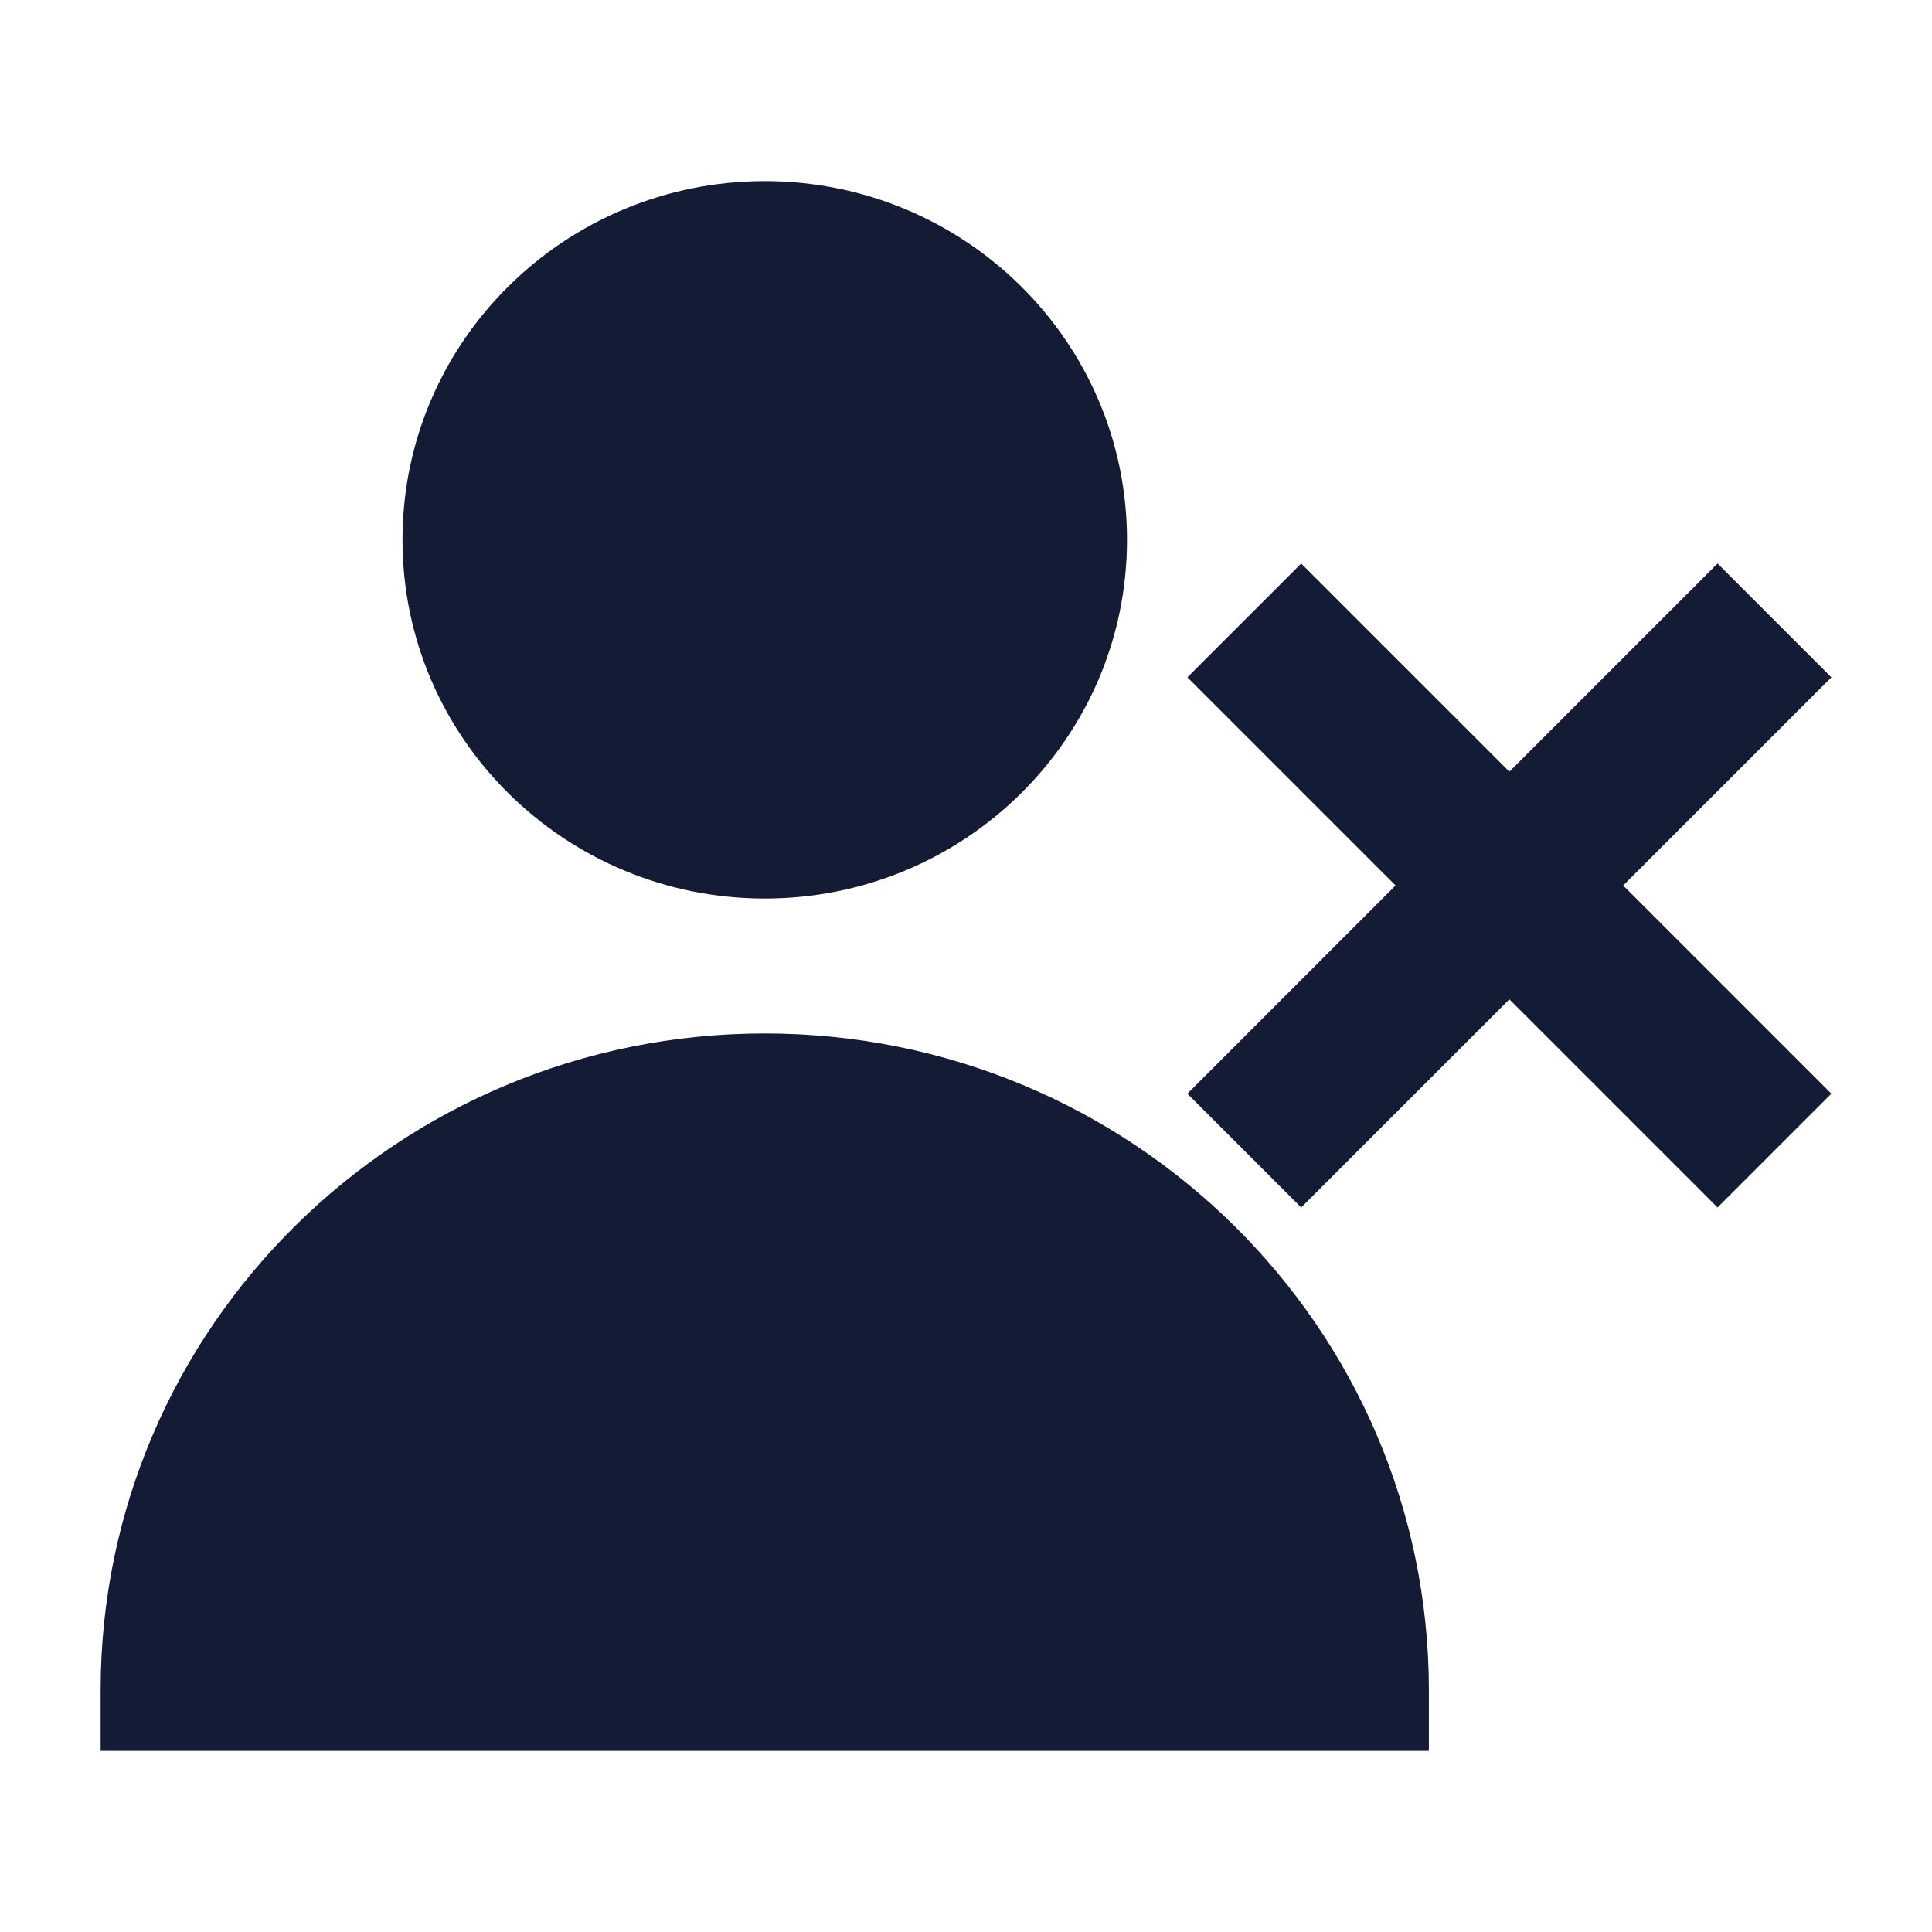
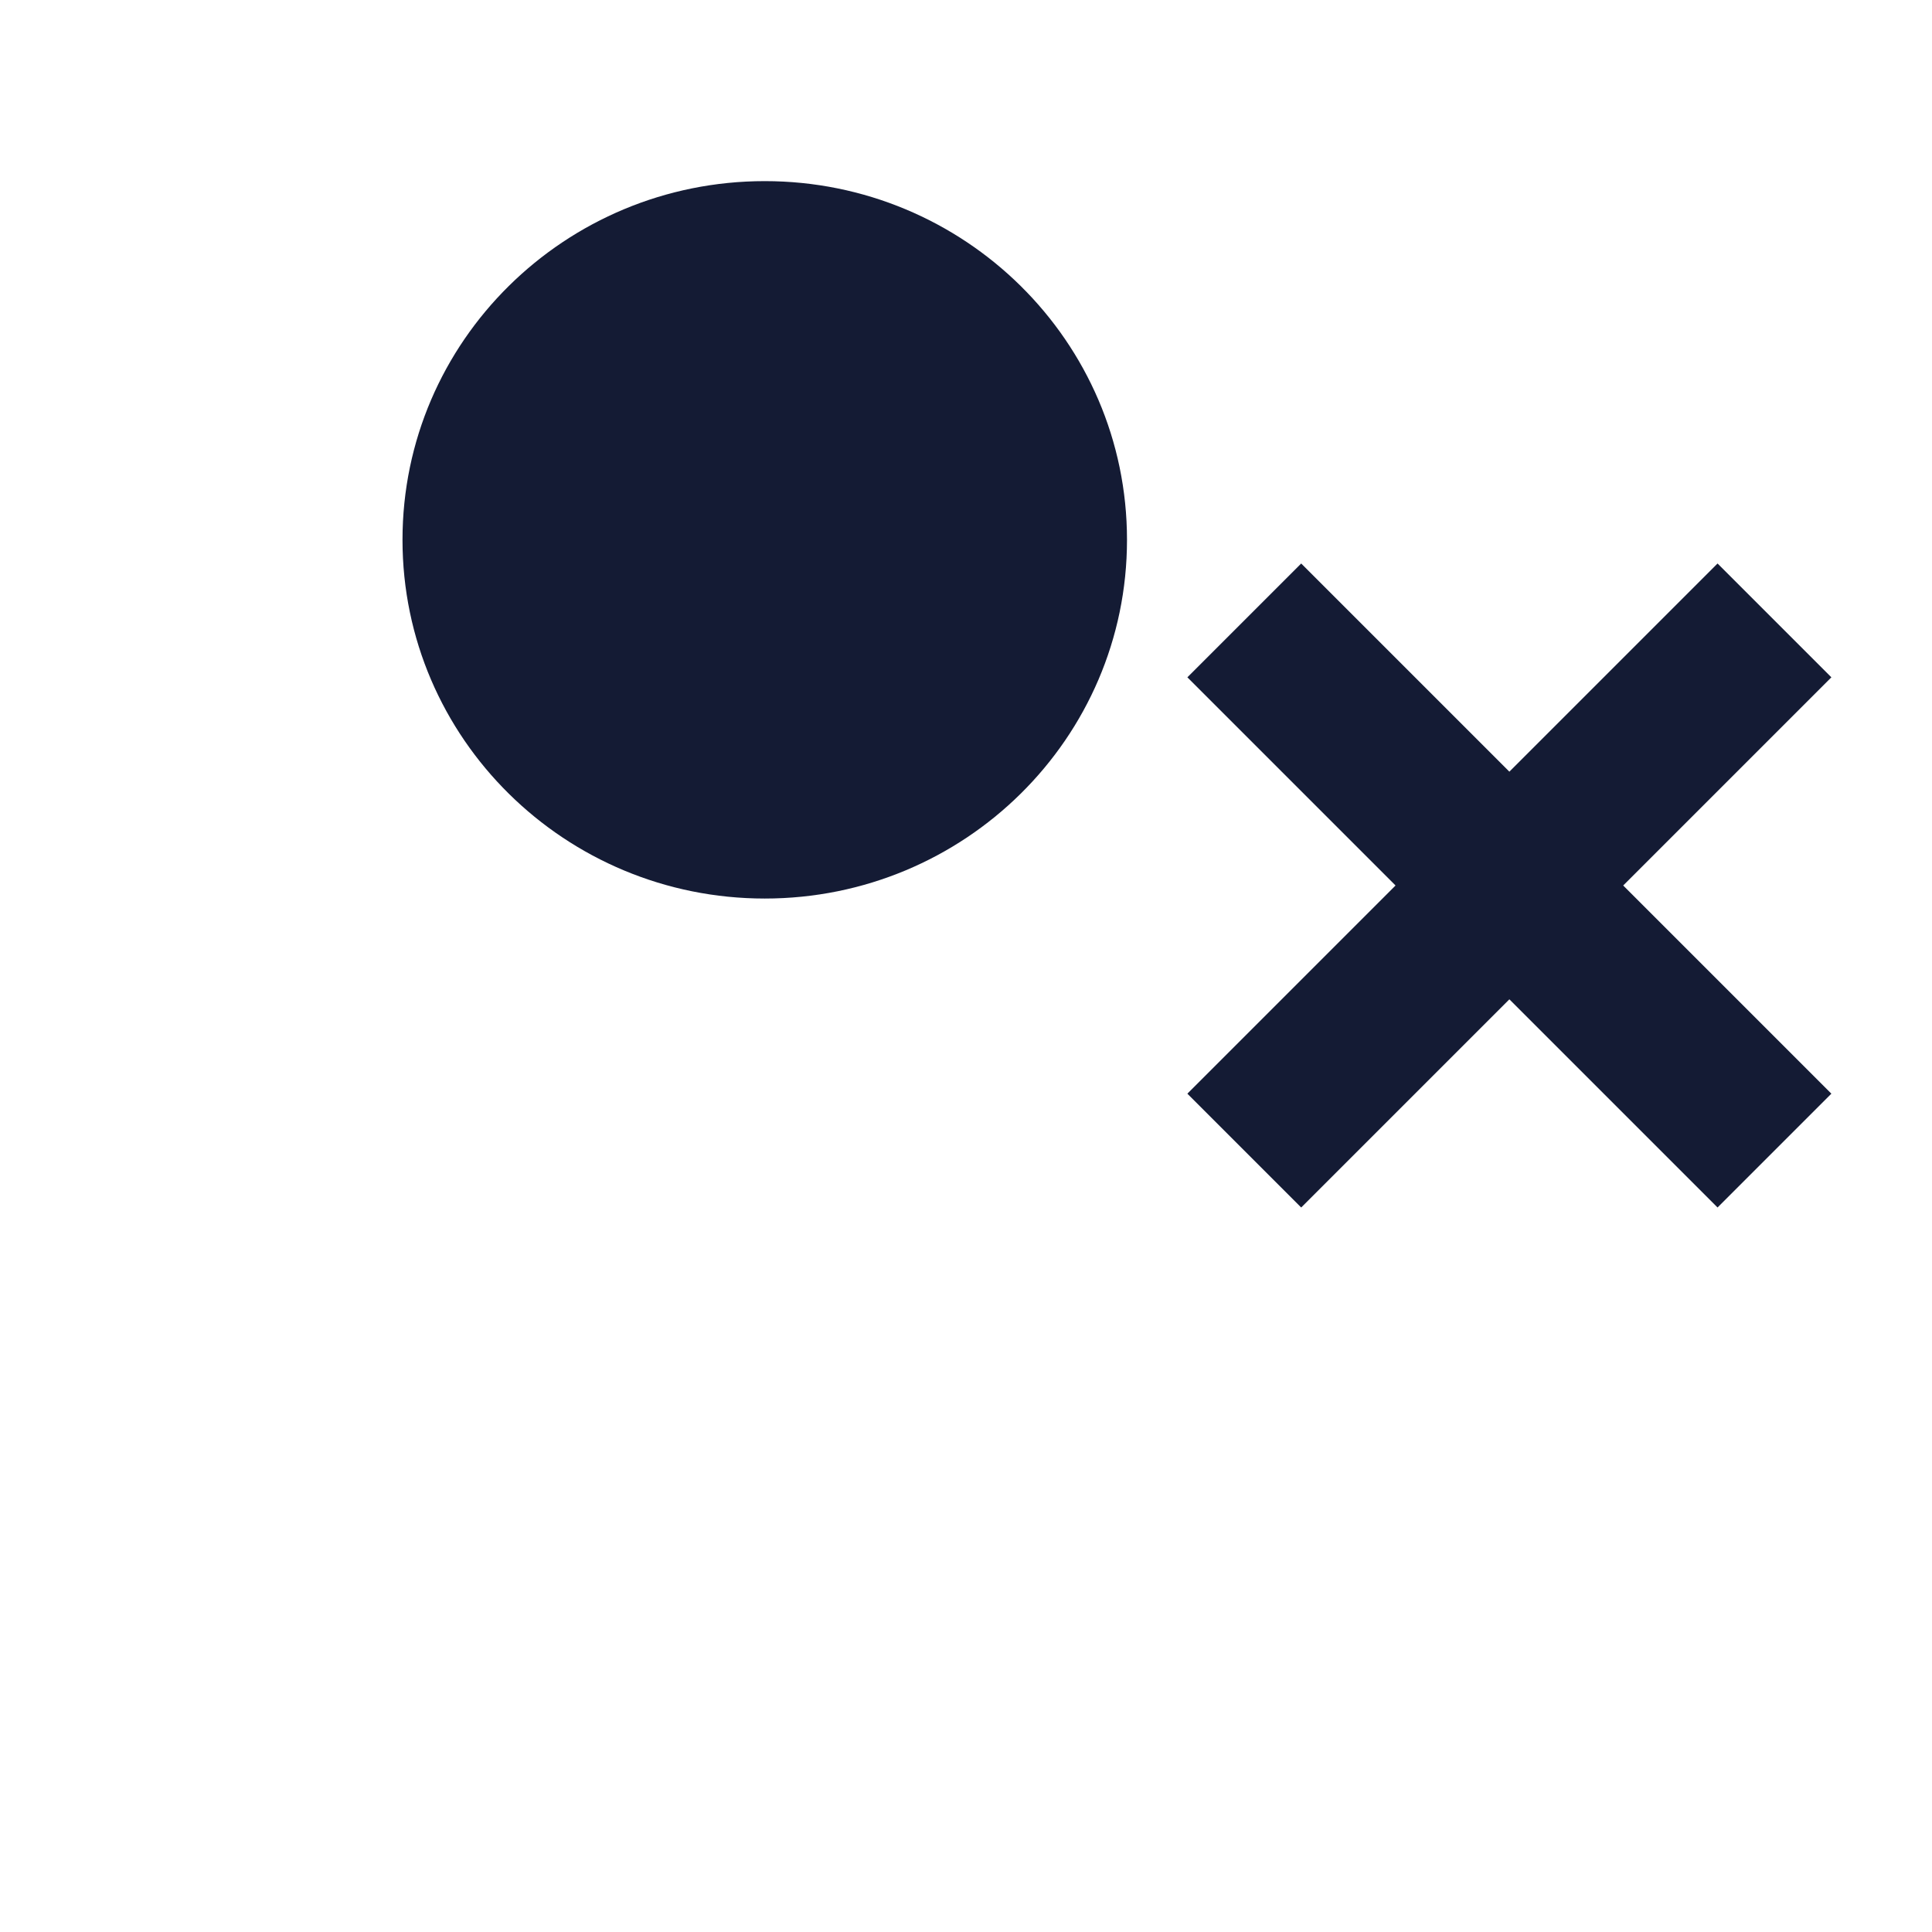
<svg xmlns="http://www.w3.org/2000/svg" width="24" height="24" viewBox="0 0 24 24" fill="none">
  <path d="M5 6.706C5 4.237 7.023 2.25 9.5 2.25C11.977 2.25 14 4.237 14 6.706C14 9.175 11.977 11.162 9.5 11.162C7.023 11.162 5 9.175 5 6.706Z" fill="#141B34" />
-   <path d="M1.25 21C1.25 16.484 4.952 12.838 9.5 12.838C14.048 12.838 17.75 16.484 17.75 21V21.75H1.25V21Z" fill="#141B34" />
  <path fill-rule="evenodd" clip-rule="evenodd" d="M18.75 12.414L21.336 15L22.75 13.586L20.164 11L22.75 8.414L21.336 7L18.75 9.586L16.164 7L14.75 8.414L17.336 11L14.75 13.586L16.164 15L18.75 12.414Z" fill="#141B34" />
</svg>